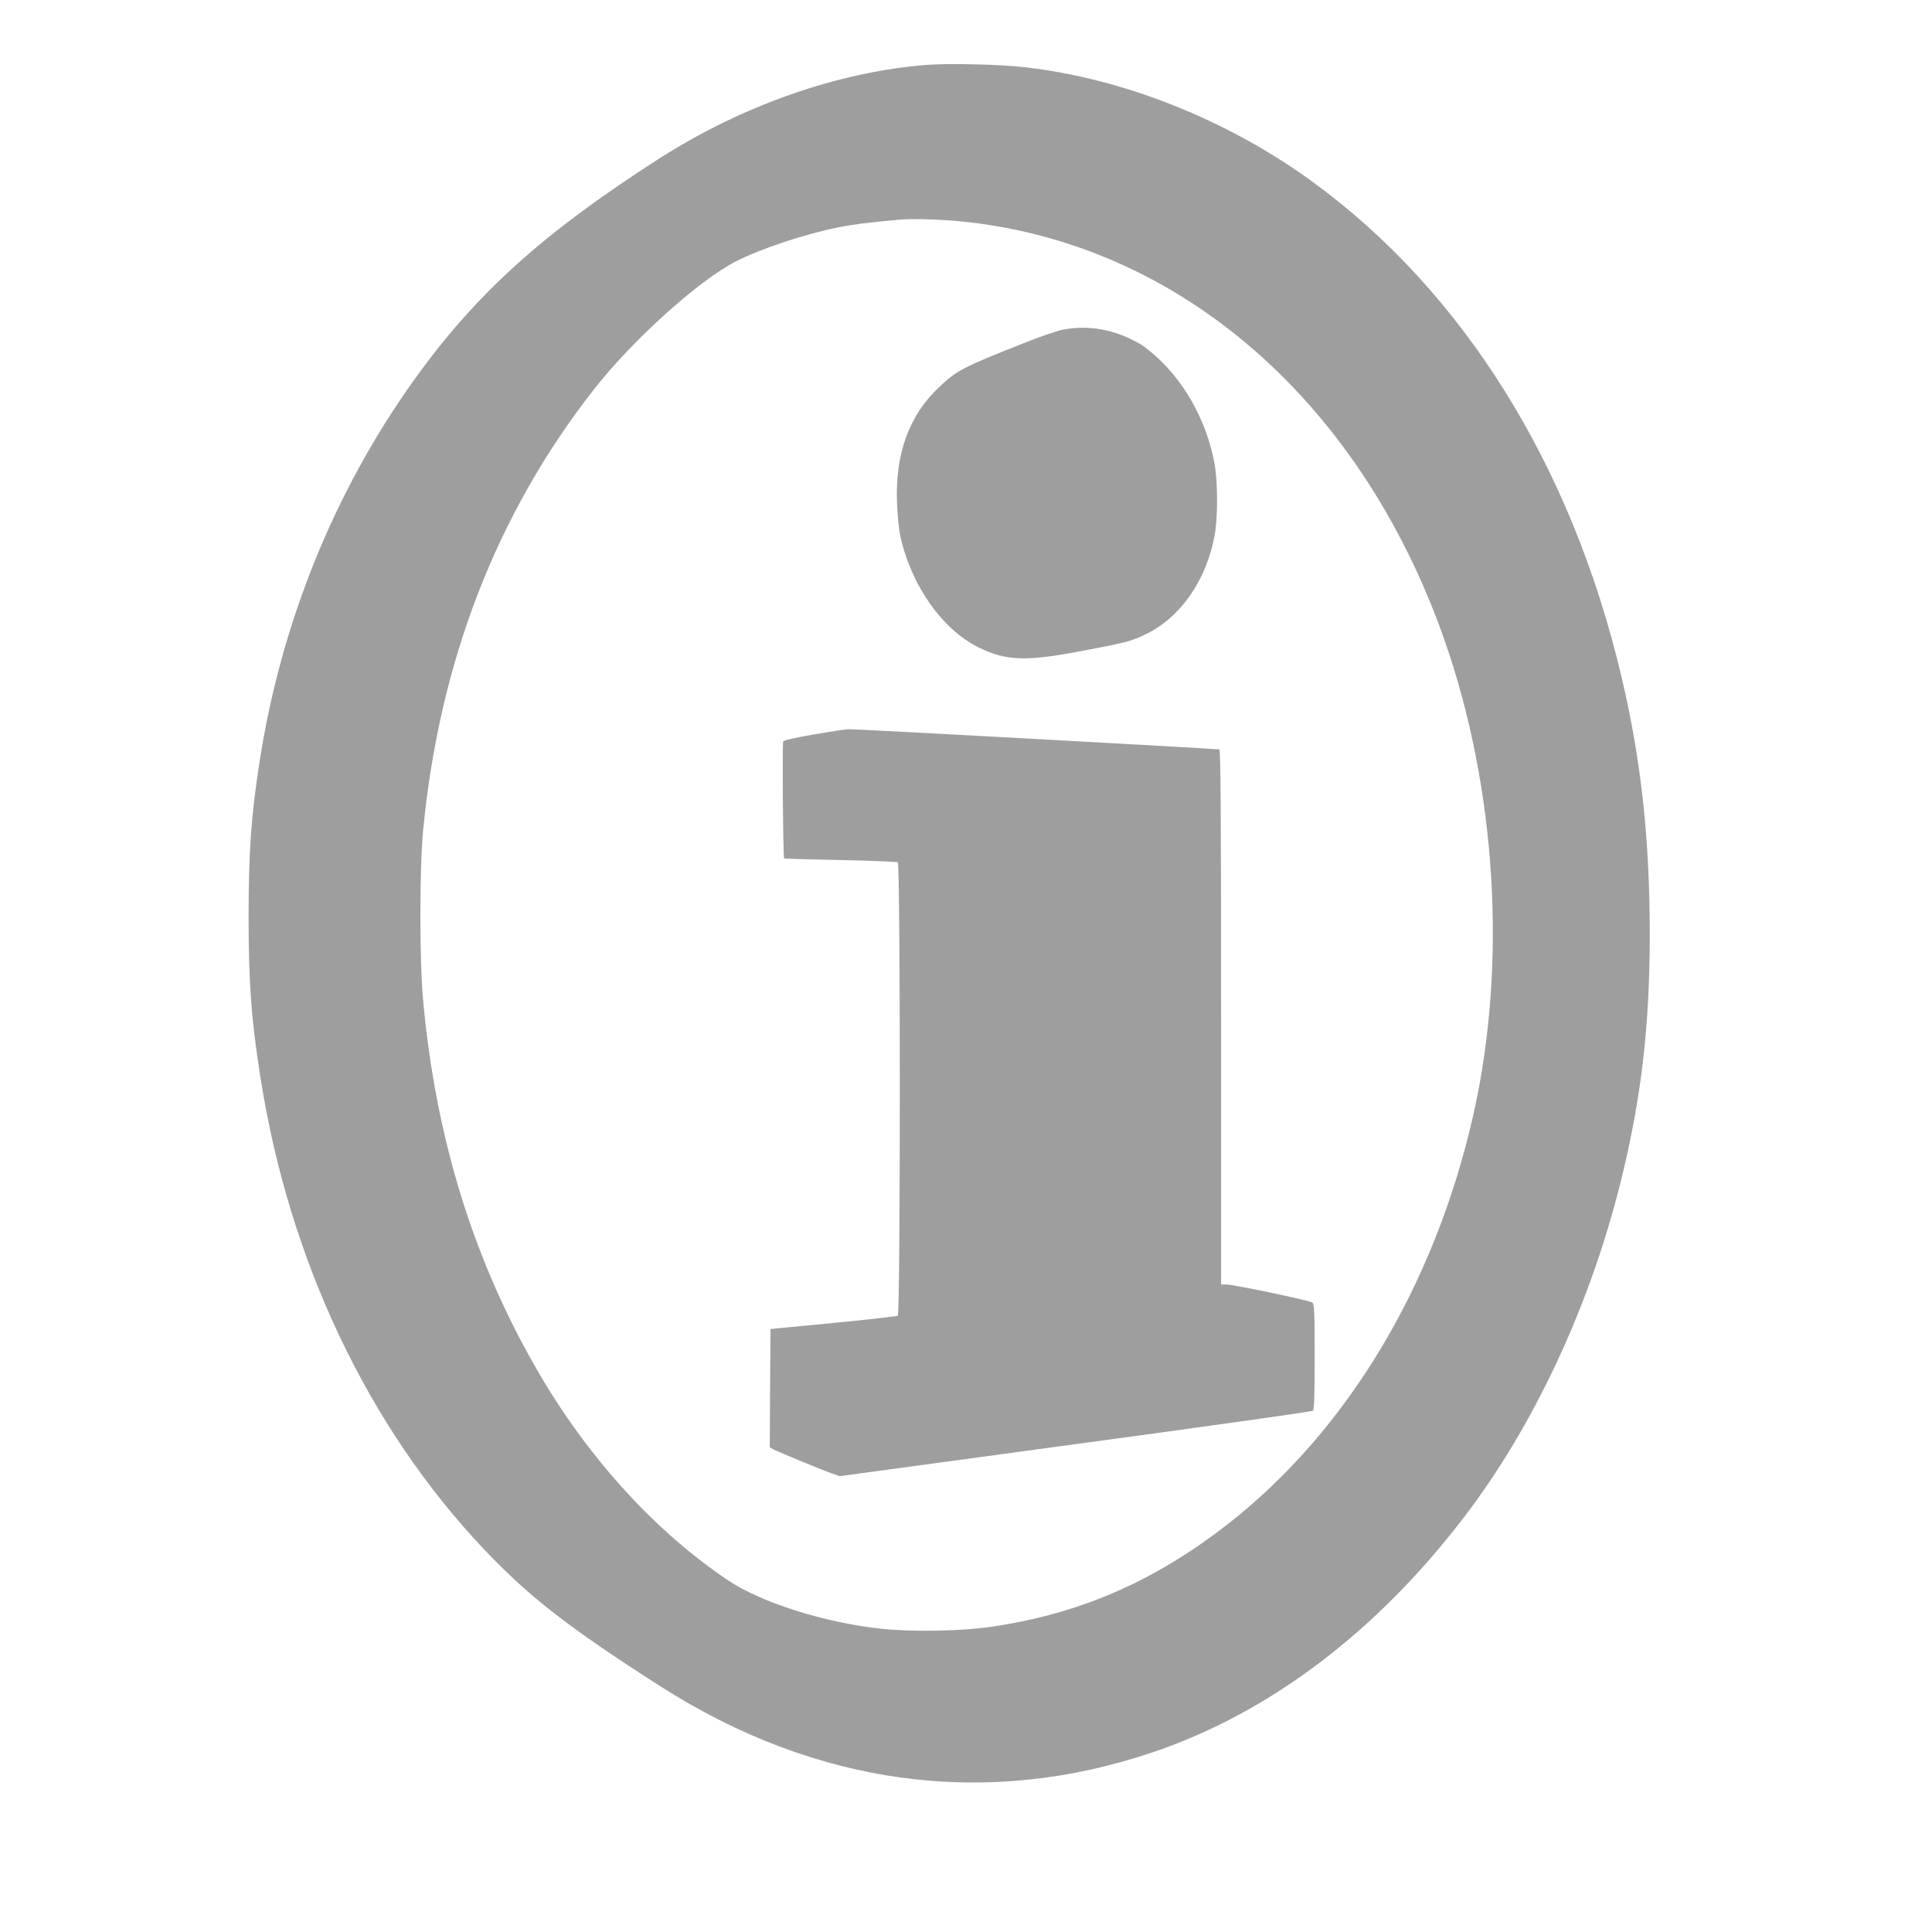
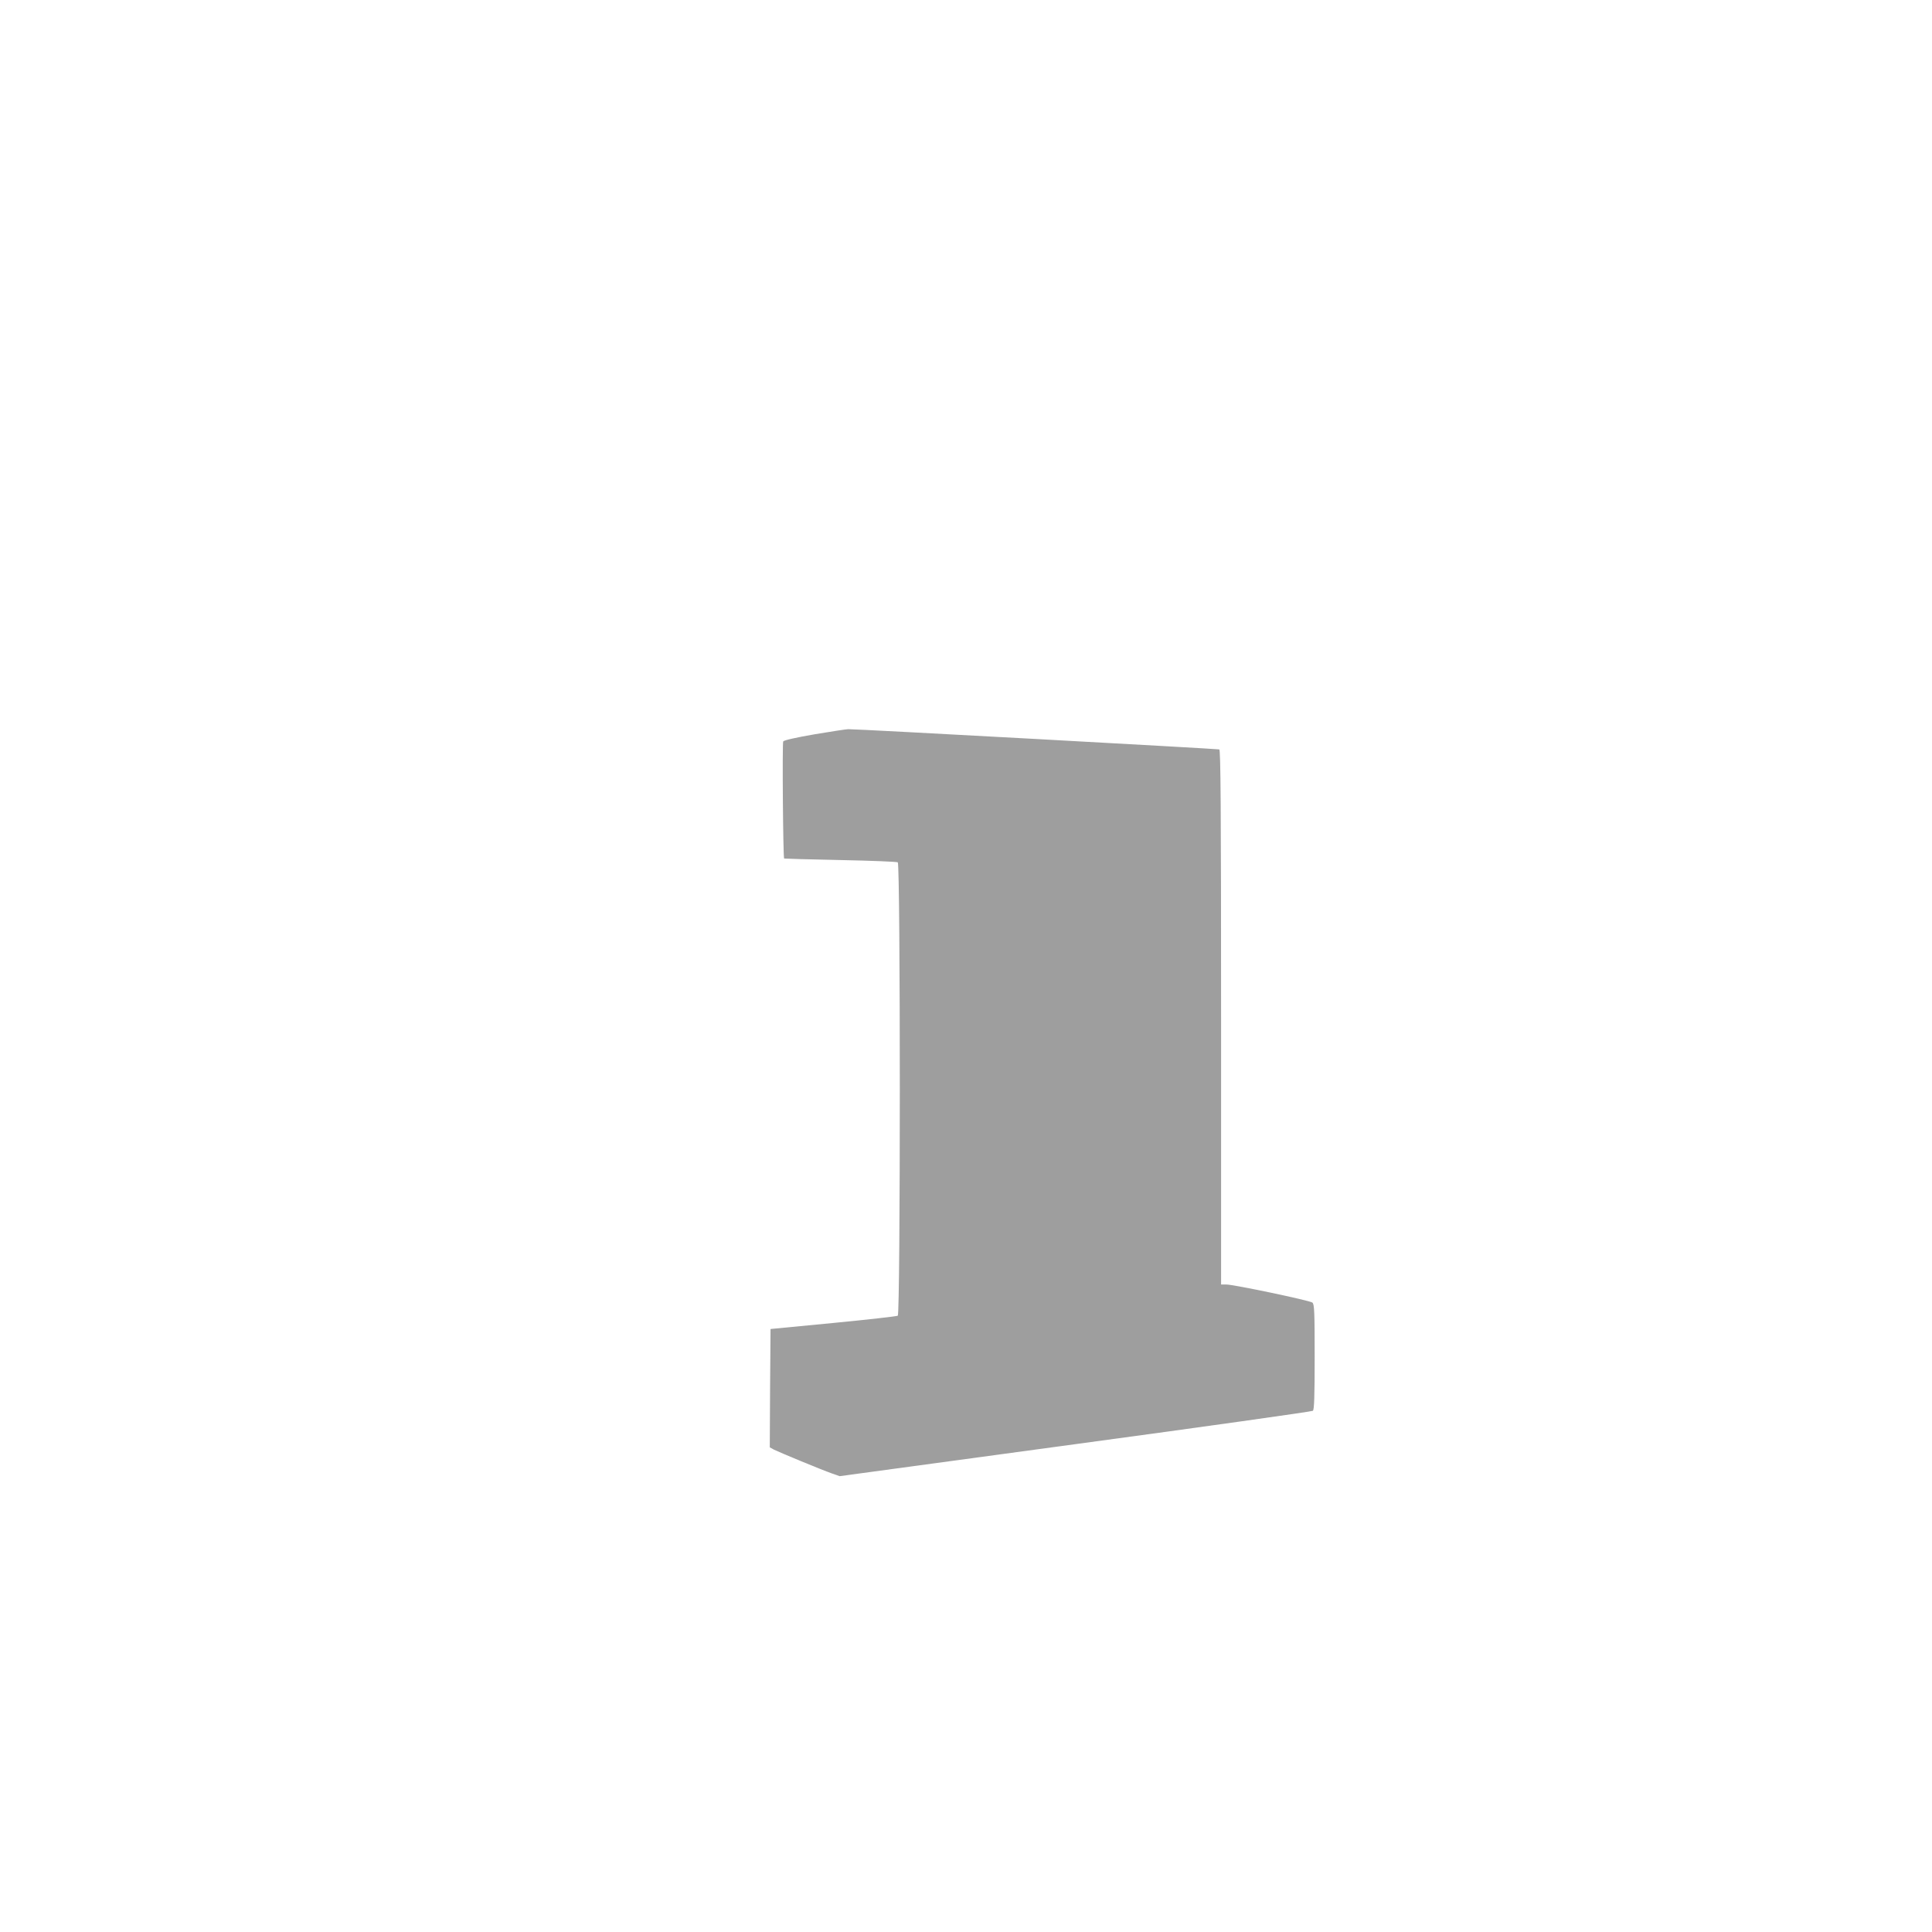
<svg xmlns="http://www.w3.org/2000/svg" version="1.0" width="1280pt" height="1280pt" viewBox="0 0 1280 1280" preserveAspectRatio="xMidYMid meet">
  <g transform="translate(0,1280) scale(0.1,-0.1)" fill="#9e9e9e" stroke="none">
-     <path d="M6138 12370 c-586 -46 -1224 -270 -1773 -622 -775 -498 -1214 -895 -1628 -1474 -524 -735 -876 -1605 -1017 -2519 -57 -367 -72 -588 -73 -1020 0 -445 17 -683 78 -1070 190 -1217 714 -2321 1485 -3133 300 -315 557 -515 1165 -904 1036 -662 2166 -812 3275 -433 767 262 1473 798 2051 1555 460 602 829 1391 1034 2210 138 554 195 1034 195 1650 0 630 -57 1156 -187 1705 -330 1403 -1050 2556 -2053 3285 -560 407 -1251 682 -1904 755 -167 19 -496 26 -648 15z m152 -1030 c1470 -112 2707 -1158 3276 -2769 349 -990 421 -2161 194 -3162 -256 -1128 -837 -2093 -1630 -2710 -492 -383 -993 -598 -1586 -680 -187 -26 -516 -31 -704 -10 -375 40 -793 172 -1015 320 -478 320 -919 802 -1250 1366 -433 740 -686 1551 -771 2470 -25 264 -25 875 -1 1130 107 1120 487 2102 1131 2924 258 330 698 726 945 851 171 86 450 178 676 224 103 20 173 29 395 50 80 7 213 5 340 -4z" />
-     <path d="M7038 10615 c-37 -8 -153 -47 -257 -89 -399 -158 -440 -179 -555 -287 -203 -189 -296 -443 -283 -773 3 -77 12 -174 21 -214 72 -330 278 -623 521 -742 180 -88 311 -93 665 -26 311 58 348 68 445 116 226 111 394 351 451 646 23 117 23 355 1 479 -46 256 -172 500 -347 675 -47 47 -111 100 -143 119 -167 98 -343 131 -519 96z" />
+     <path d="M7038 10615 z" />
    <path d="M5396 7935 c-121 -21 -202 -39 -207 -47 -7 -10 -1 -767 6 -776 1 -1 168 -6 371 -10 203 -4 375 -11 382 -15 18 -12 18 -2992 0 -3004 -7 -4 -200 -26 -428 -48 l-415 -40 -3 -392 -2 -392 27 -15 c39 -19 316 -134 382 -157 l54 -19 1561 212 c859 116 1567 216 1574 221 9 7 12 91 12 357 0 300 -2 349 -15 360 -17 14 -521 120 -572 120 l-33 0 0 1770 c0 1408 -3 1771 -12 1775 -14 4 -2418 136 -2458 134 -14 0 -115 -16 -224 -34z" />
  </g>
</svg>